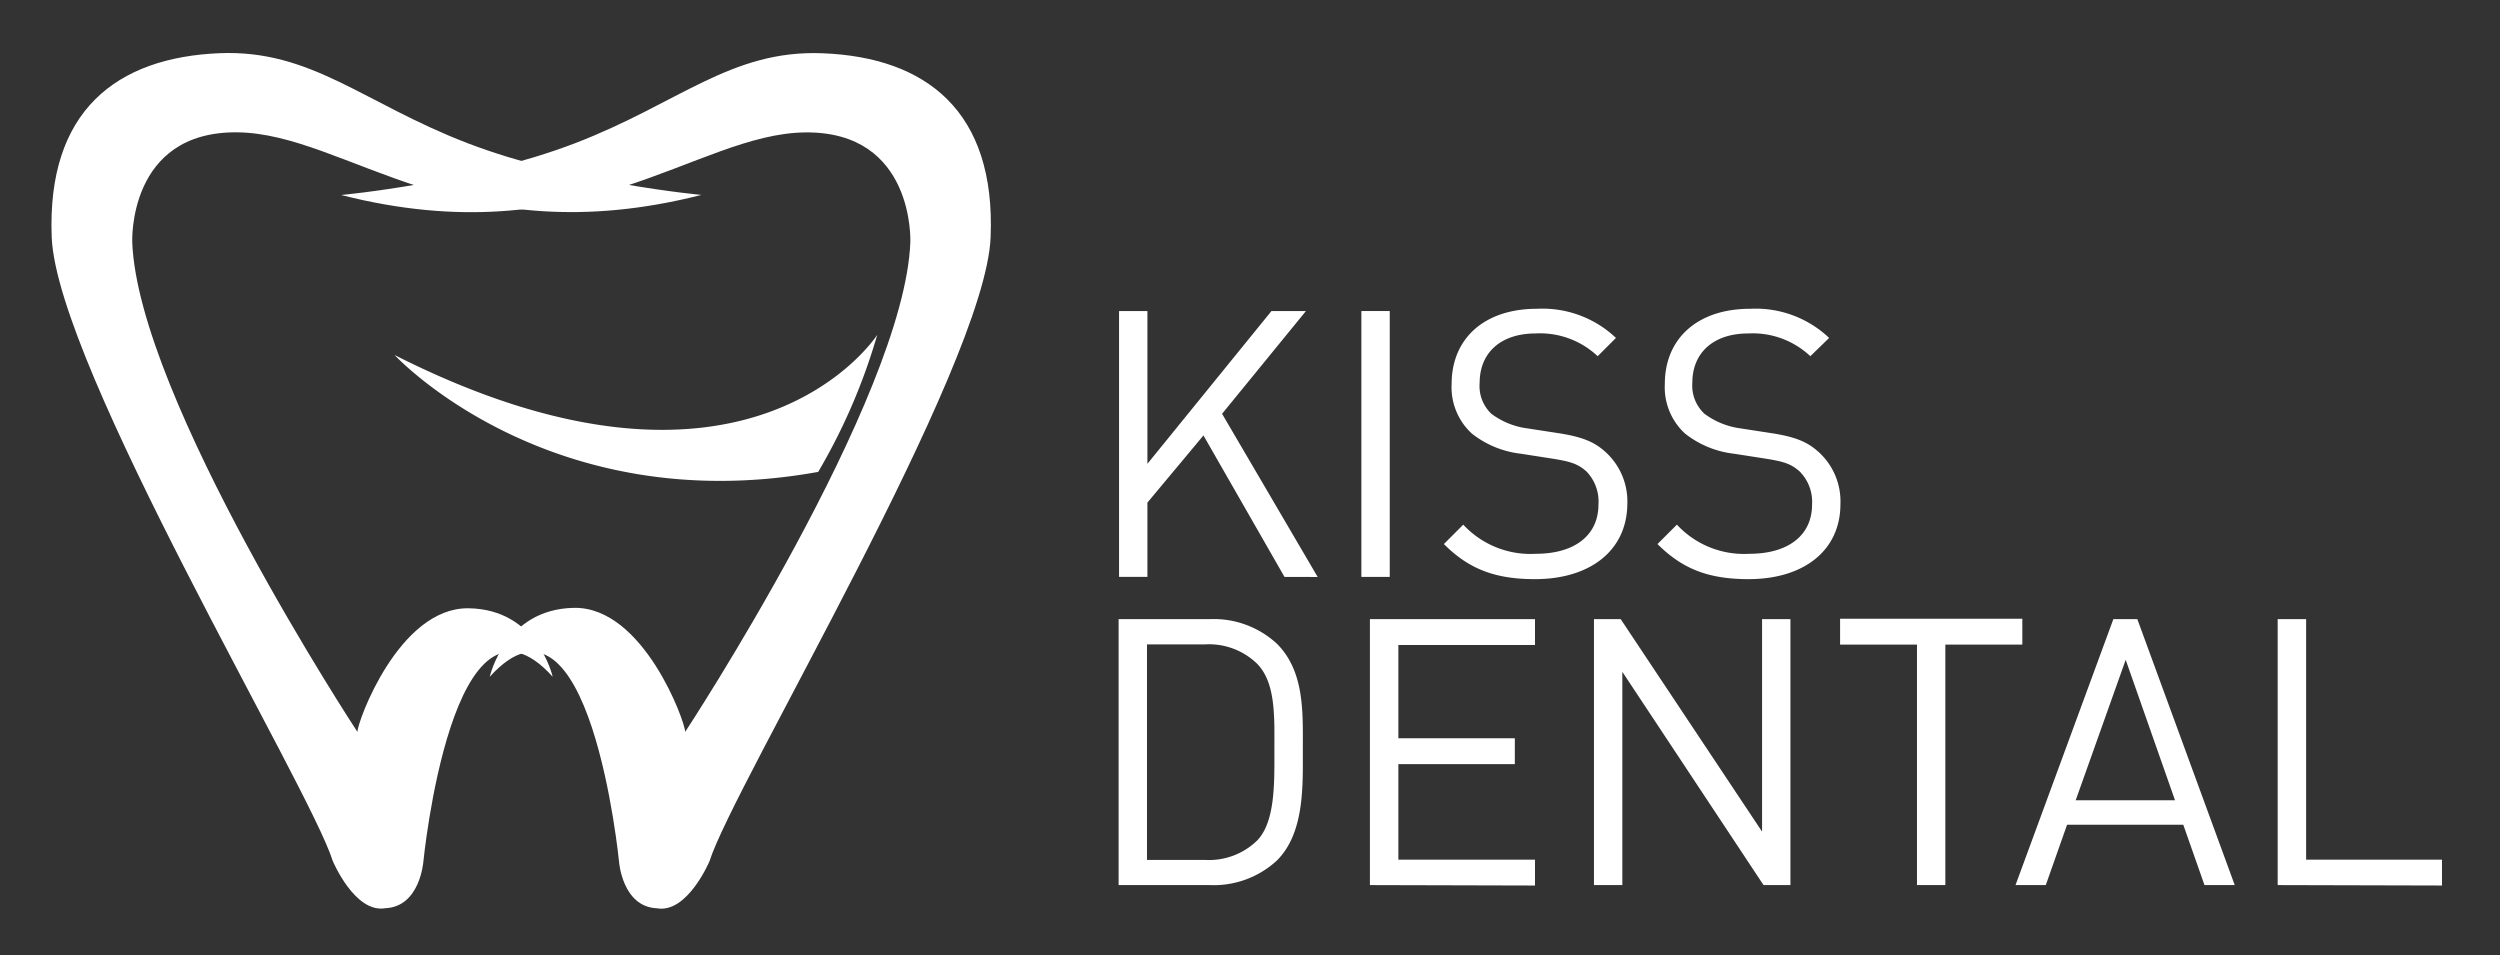
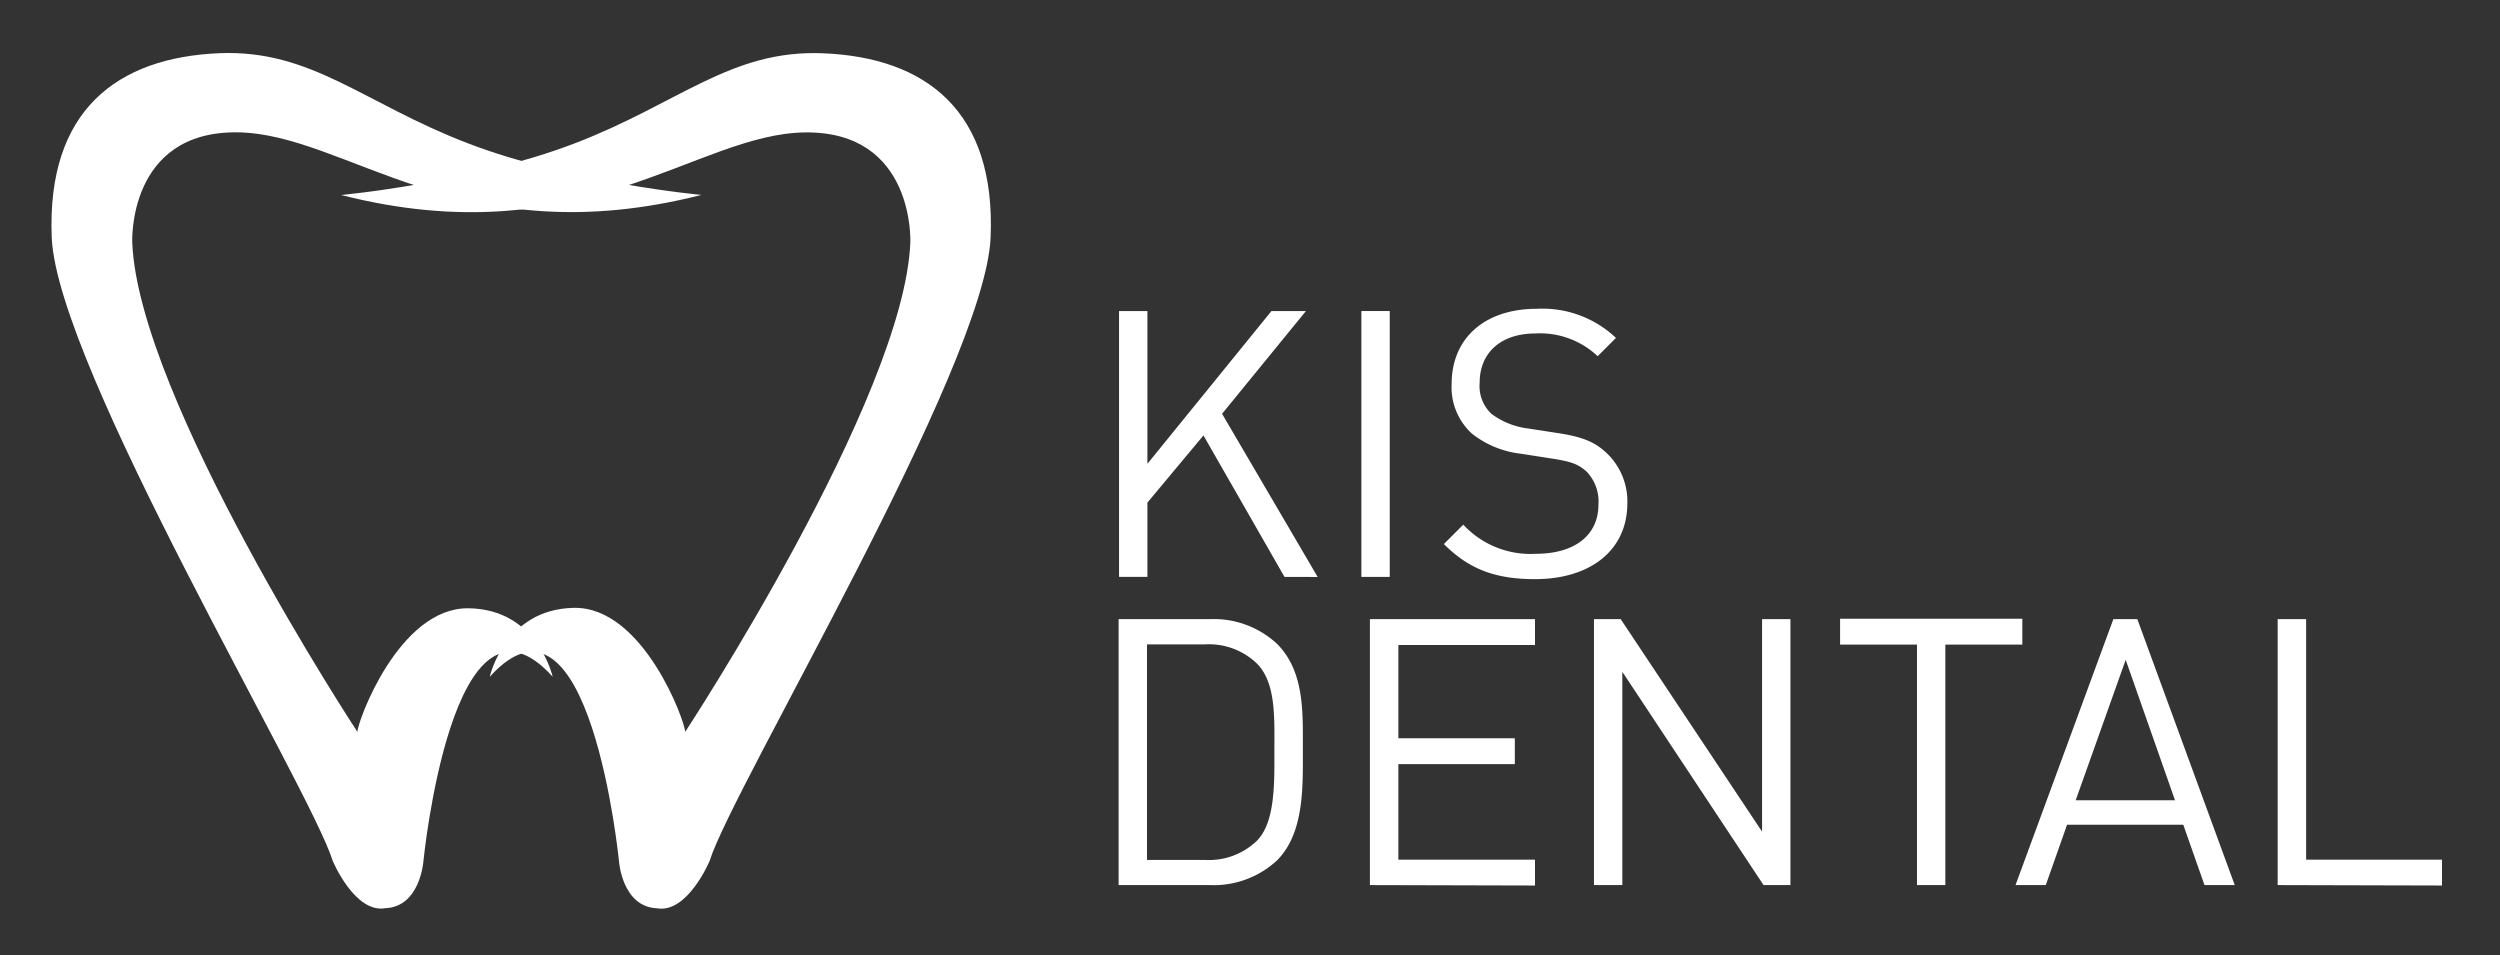
<svg xmlns="http://www.w3.org/2000/svg" id="Layer_1" data-name="Layer 1" viewBox="0 0 290 110.82">
  <rect x="0" y="0" width="290" height="110.82" fill="#333333" stroke="none" />
  <defs>
    <style>.cls-1{fill:#fff;}</style>
  </defs>
  <path class="cls-1" d="M81.37,22.61s-15.07-1.37-27.13-6S36.15,5.74,25.47,6.17C13.56,6.66,5.41,12.82,6,27.54c.63,15.07,29.87,63.64,32.6,72.33,0,0,2.56,6.12,6.12,5.48,4-.18,4.39-5.39,4.39-5.39s3.38-34.34,15-21.46c0,0-1.74-7.85-9.78-7.94S41.46,83.71,41.46,84.9c0,0-25.44-38.73-26.12-56.81,0,0-.55-12.88,12.19-12.74S53.42,29.73,81.37,22.61Z" />
  <path class="cls-1" d="M39.57,22.62s15.07-1.38,27.12-6S84.78,5.74,95.46,6.18c11.92.48,20.07,6.65,19.45,21.37-.63,15.06-29.86,63.63-32.6,72.33,0,0-2.56,6.12-6.12,5.48-4-.18-4.38-5.39-4.38-5.39s-3.38-34.34-15-21.46c0,0,1.73-7.86,9.77-8S79.48,83.71,79.48,84.9c0,0,25.43-38.72,26.12-56.81,0,0,.54-12.87-12.2-12.73S67.51,29.74,39.57,22.62Z" />
  <path class="cls-1" d="M149,66.92l-9.4-16.41-6.5,7.79v8.62h-3.29V36.08h3.29V53.8l14.39-17.72h4L141.76,48l11.09,18.93Z" />
  <path class="cls-1" d="M157.92,66.92V36.08h3.29V66.92Z" />
  <path class="cls-1" d="M178.06,67.18c-4.64,0-7.67-1.17-10.57-4.07l2.25-2.25a10.63,10.63,0,0,0,8.41,3.38c4.5,0,7.27-2.13,7.27-5.72A5,5,0,0,0,184,54.66c-1-.86-1.78-1.12-4-1.47l-3.59-.56a11.2,11.2,0,0,1-5.68-2.34,7.29,7.29,0,0,1-2.34-5.76c0-5.24,3.77-8.71,9.88-8.71a12.38,12.38,0,0,1,9.18,3.38l-2.12,2.12a9.73,9.73,0,0,0-7.19-2.64c-4.12,0-6.5,2.3-6.5,5.72A4.43,4.43,0,0,0,173,48a8.87,8.87,0,0,0,4.16,1.69l3.38.52c2.9.43,4.33,1,5.63,2.16a7.73,7.73,0,0,1,2.6,6.11C188.72,63.85,184.47,67.18,178.06,67.18Z" />
-   <path class="cls-1" d="M202.84,67.18c-4.64,0-7.67-1.17-10.57-4.07l2.25-2.25a10.61,10.61,0,0,0,8.4,3.38c4.51,0,7.28-2.13,7.28-5.72a5,5,0,0,0-1.47-3.86c-1-.86-1.78-1.12-4-1.47l-3.6-.56a11.2,11.2,0,0,1-5.67-2.34,7.29,7.29,0,0,1-2.34-5.76c0-5.24,3.77-8.71,9.88-8.71a12.38,12.38,0,0,1,9.18,3.38L210,41.32a9.75,9.75,0,0,0-7.19-2.64c-4.12,0-6.5,2.3-6.5,5.72A4.46,4.46,0,0,0,197.72,48a9,9,0,0,0,4.16,1.69l3.38.52c2.9.43,4.33,1,5.63,2.16a7.73,7.73,0,0,1,2.6,6.11C213.49,63.85,209.25,67.18,202.84,67.18Z" />
  <path class="cls-1" d="M148.13,99.81a10.79,10.79,0,0,1-7.8,2.86H129.76V71.82h10.57a10.79,10.79,0,0,1,7.8,2.86c3.2,3.21,3,7.93,3,12.22S151.33,96.6,148.13,99.81ZM145.83,77a8,8,0,0,0-6.06-2.25h-6.72v25h6.72a8,8,0,0,0,6.06-2.25c2.13-2.21,2-6.8,2-10.57S148,79.23,145.83,77Z" />
  <path class="cls-1" d="M158.91,102.67V71.82h19.15v3H162.21V85.64h13.51v3H162.21V99.72h15.85v3Z" />
  <path class="cls-1" d="M204.57,102.67,188.19,77.93v24.74H184.9V71.82H188L204.4,96.47V71.82h3.29v30.85Z" />
  <path class="cls-1" d="M225.66,74.77v27.9h-3.29V74.77h-8.92v-3h21.14v3Z" />
  <path class="cls-1" d="M255.72,102.67l-2.46-7H239.78l-2.47,7H233.8l11.35-30.85h2.78l11.3,30.85Zm-9.14-26.13-5.8,16.29H252.3Z" />
  <path class="cls-1" d="M264.21,102.67V71.82h3.3v27.9h15.76v3Z" />
-   <path class="cls-1" d="M94.91,54.74a69.27,69.27,0,0,0,6.85-15.9S86.9,62,45.77,41.18C45.77,41.18,63.56,60.4,94.91,54.74Z" />
</svg>